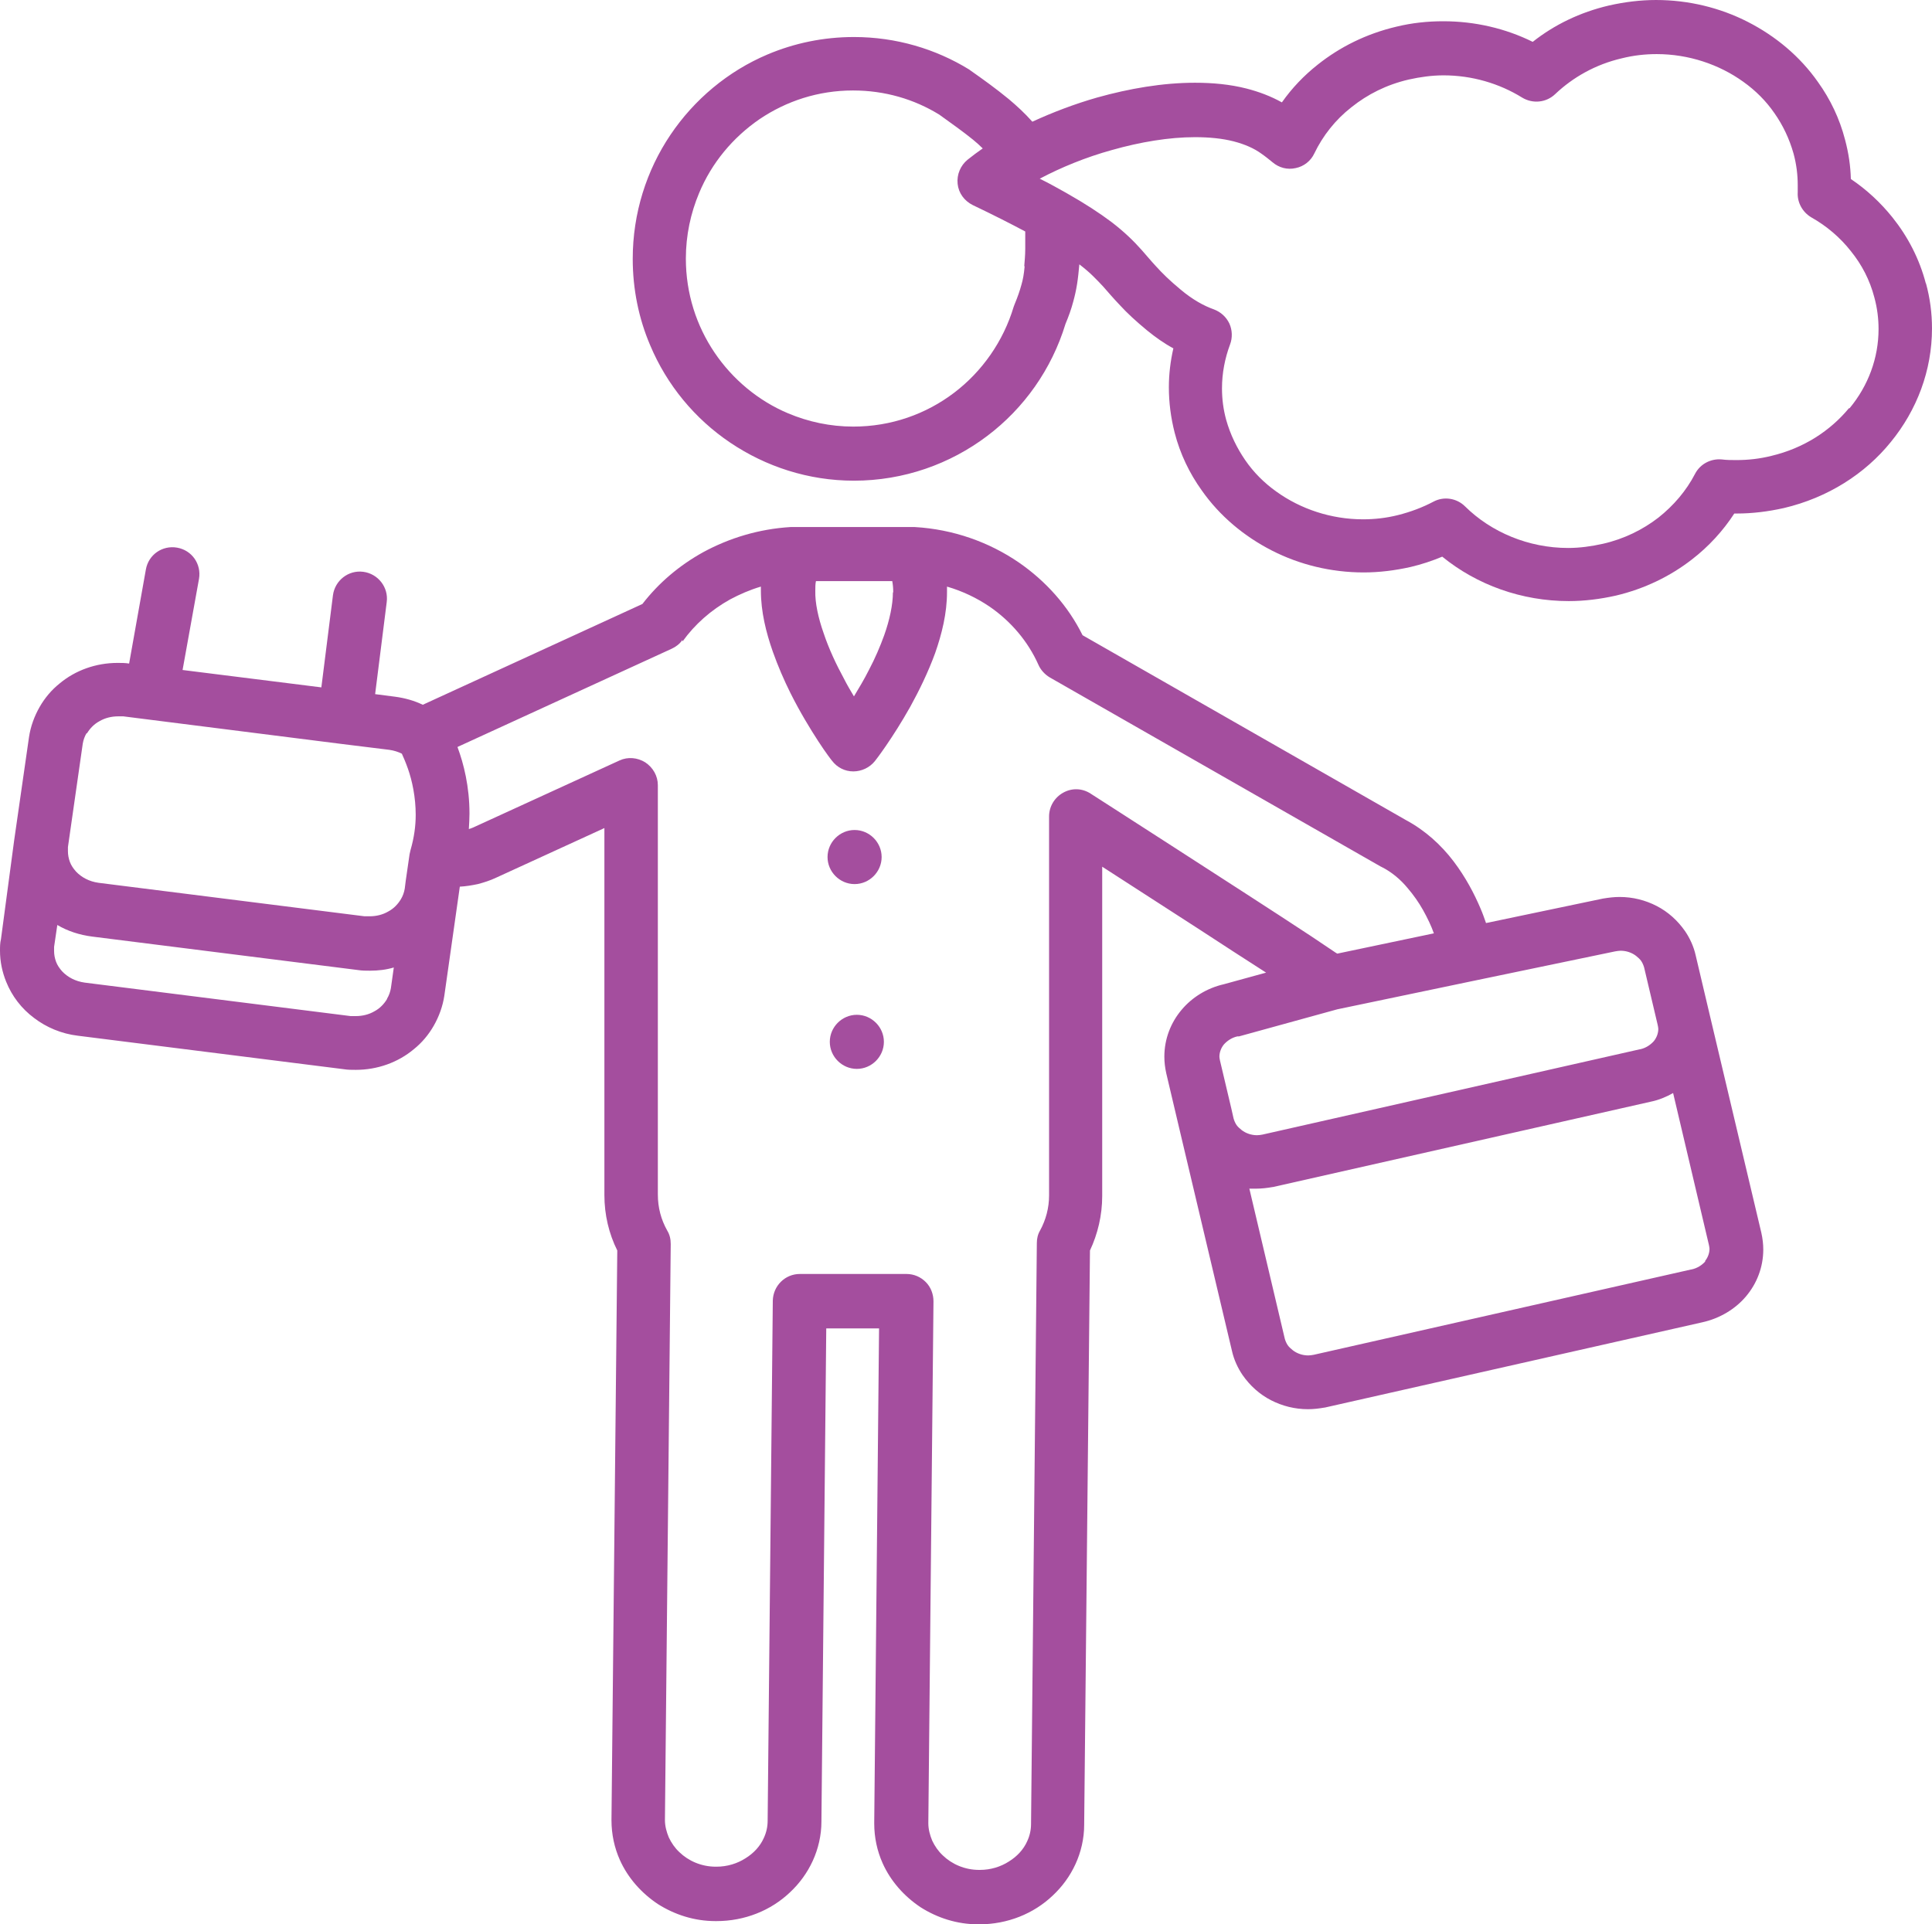
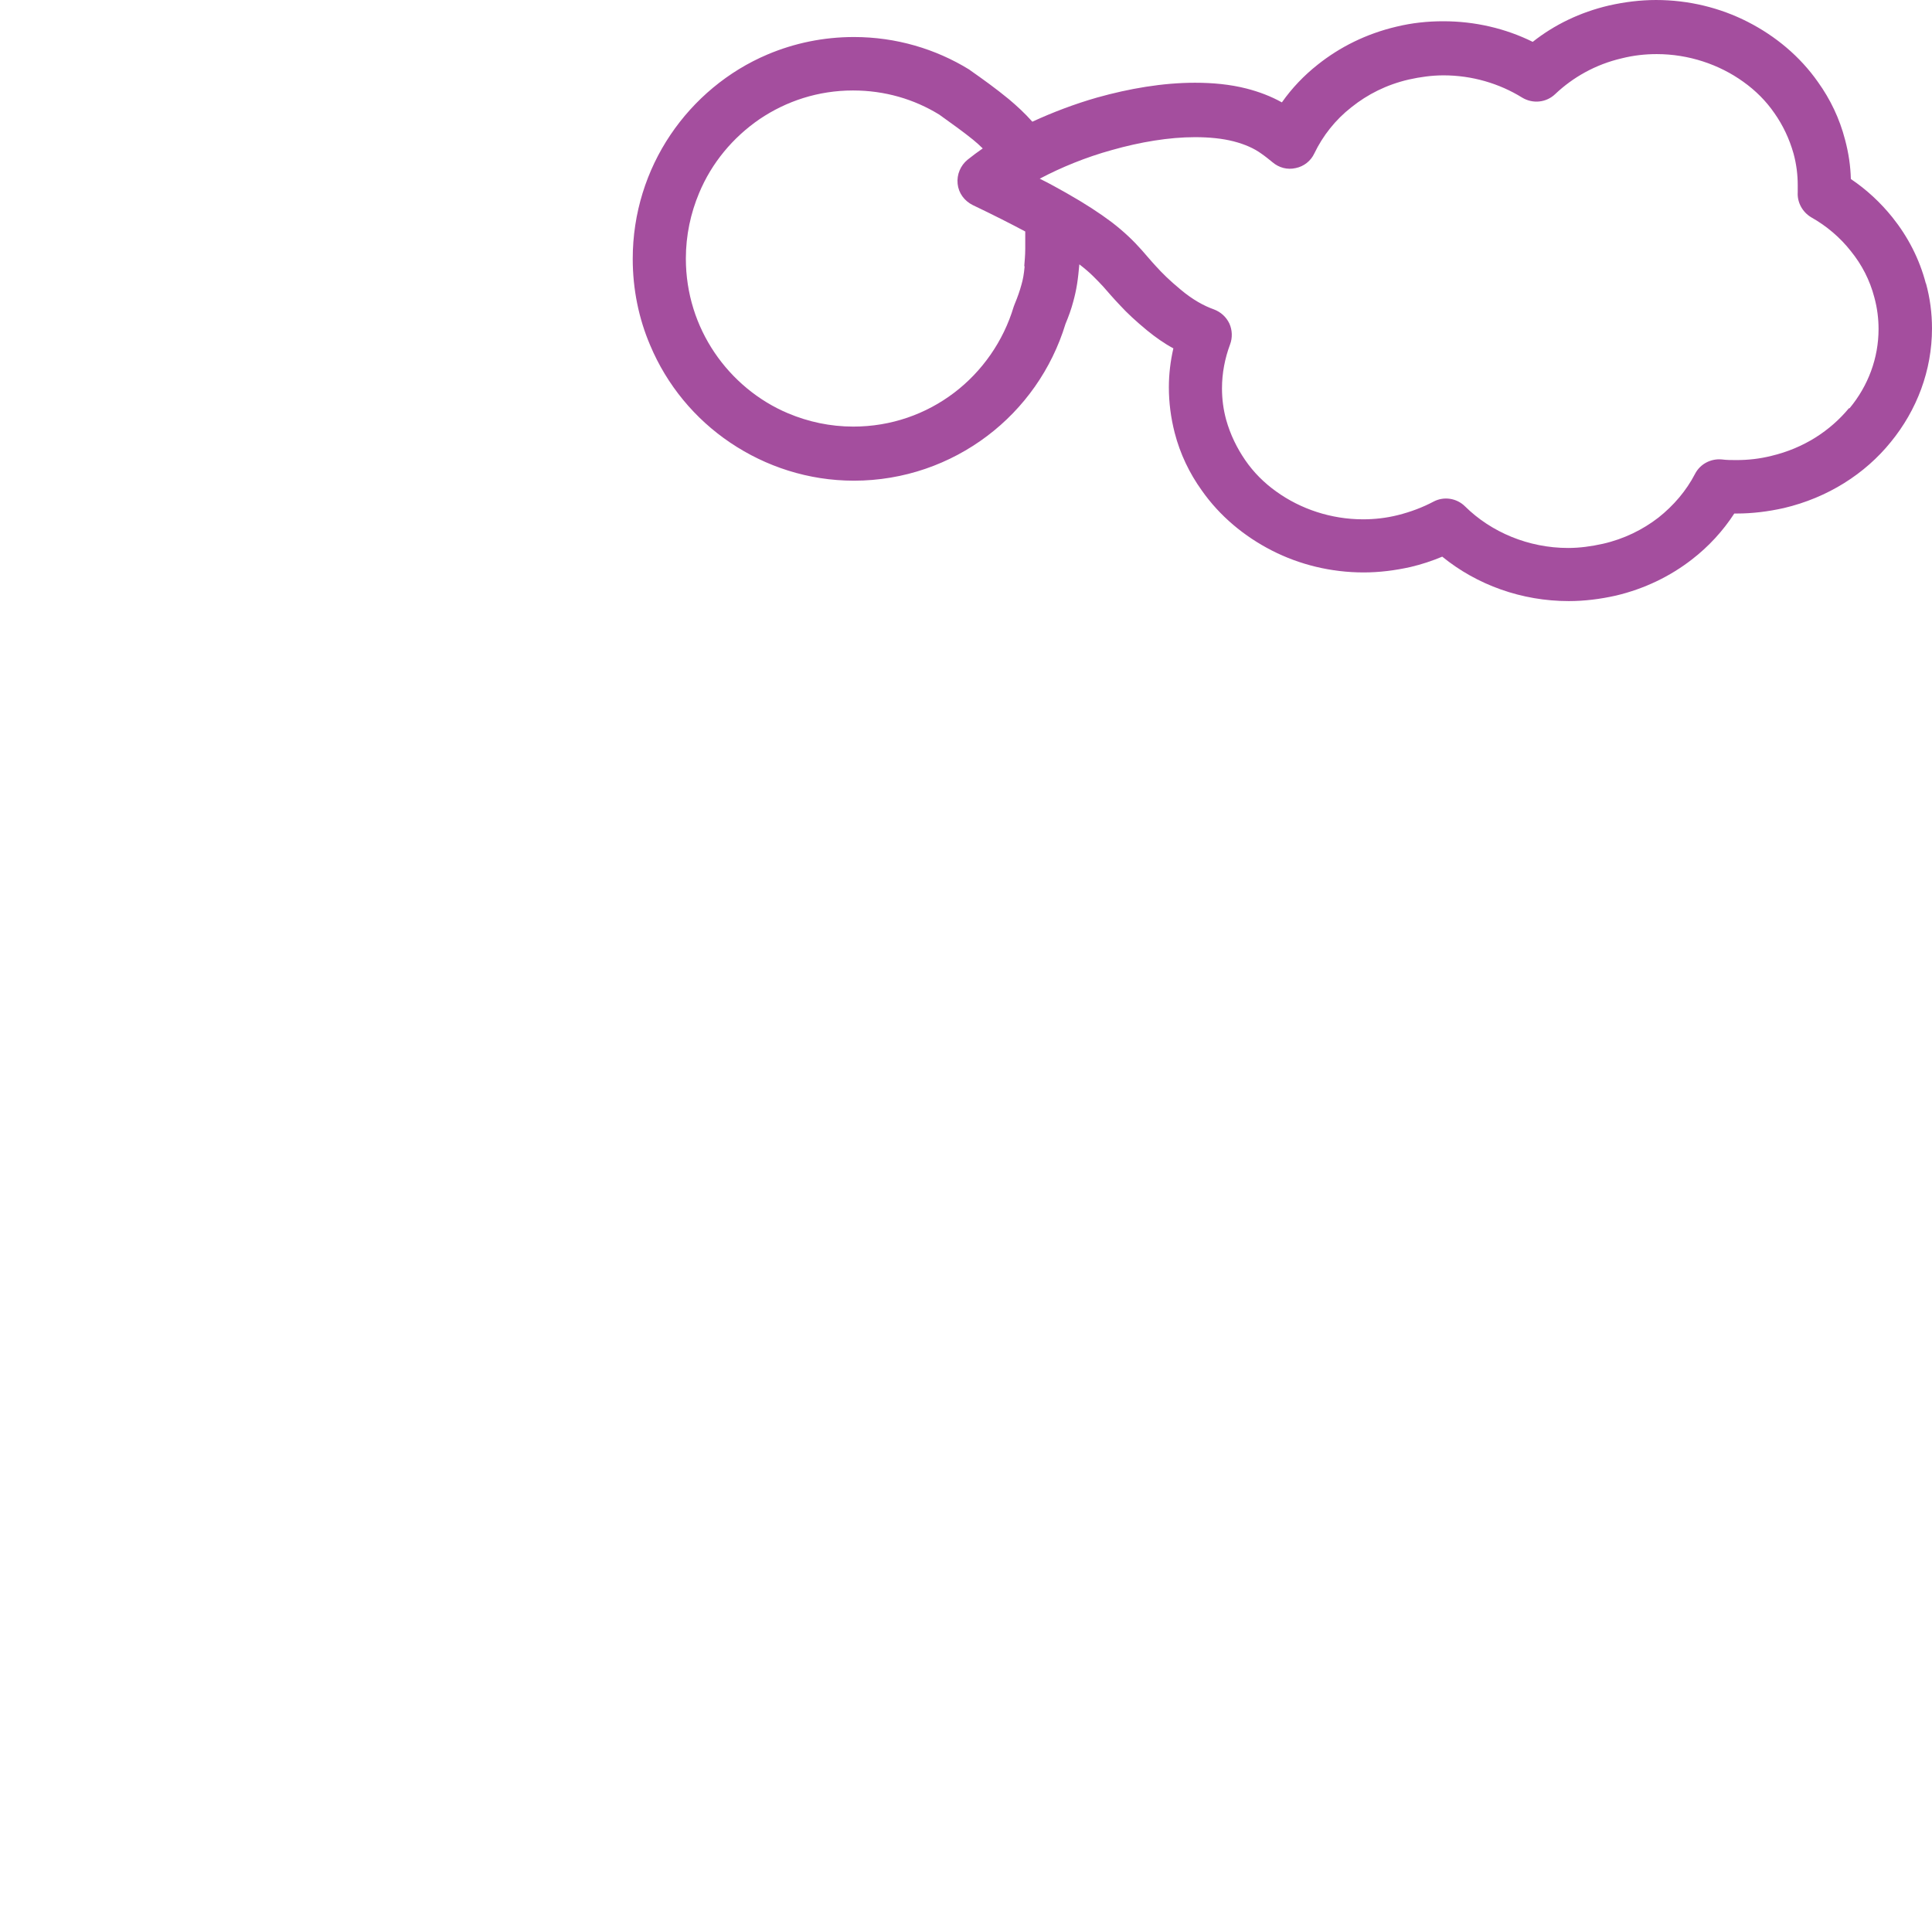
<svg xmlns="http://www.w3.org/2000/svg" id="Layer_2" data-name="Layer 2" viewBox="0 0 60 59.77">
  <defs>
    <style>
      .cls-1 {
        fill: #a44e9e;
      }
    </style>
  </defs>
  <g id="Layer_1-2" data-name="Layer 1">
    <g id="NewGroupe13">
      <g id="NewGroup1-4">
        <g>
          <path class="cls-1" d="m57.42,12.68c-.58.7-1.4,1.24-2.41,1.48h0c-.36.09-.72.13-1.08.13-.15,0-.31,0-.46-.02-.34-.03-.67.14-.83.45-.27.52-.66.98-1.14,1.36-.48.37-1.06.66-1.72.81-.36.08-.72.13-1.08.13-1.23,0-2.39-.49-3.2-1.29-.26-.26-.66-.32-.98-.15-.34.18-.71.32-1.11.42-.36.09-.72.13-1.08.13-.99,0-1.94-.32-2.69-.86-.38-.27-.71-.6-.97-.98-.26-.38-.46-.79-.59-1.25h0c-.09-.33-.13-.65-.13-.98,0-.47.09-.93.25-1.36.08-.21.07-.45-.02-.65-.1-.21-.27-.36-.48-.44-.31-.11-.66-.3-1.04-.62h0c-.35-.29-.57-.51-.76-.72-.15-.16-.28-.32-.44-.5-.24-.27-.53-.56-.95-.88-.36-.27-.8-.56-1.4-.9,0,0,0,0,0,0-.11-.06-.23-.13-.36-.2h0c-.14-.08-.3-.16-.46-.24.66-.35,1.44-.67,2.24-.89.88-.25,1.78-.4,2.58-.4.44,0,.85.04,1.2.13.35.09.64.22.86.38.13.09.24.18.35.27.2.17.46.24.72.18.25-.05.47-.22.58-.46.26-.54.65-1.04,1.15-1.43.5-.4,1.09-.7,1.78-.86.36-.08.72-.13,1.08-.13.88,0,1.73.25,2.44.69.33.2.75.16,1.03-.11.55-.52,1.25-.92,2.07-1.11.36-.09.72-.13,1.08-.13.99,0,1.94.32,2.69.86.38.27.71.6.97.98.26.37.46.79.59,1.25.09.33.13.66.13.98,0,.07,0,.15,0,.22-.02.32.15.62.42.78.48.27.9.63,1.23,1.05.34.42.59.9.73,1.44h0c.09.33.13.66.13.98,0,.9-.32,1.76-.9,2.46h0Zm-25.6-4.4c-.02.23-.05.4-.1.57-.05.18-.11.36-.21.6-.01.03-.02.05-.03.08-.32,1.07-.98,2.01-1.85,2.67-.87.66-1.95,1.05-3.13,1.05-.72,0-1.4-.15-2.02-.41-.93-.39-1.73-1.06-2.29-1.89-.56-.83-.89-1.83-.89-2.92,0-.72.15-1.41.41-2.03.39-.94,1.05-1.73,1.88-2.3.83-.56,1.82-.89,2.9-.89.99,0,1.9.27,2.68.75.36.26.73.52,1.05.78.11.09.21.18.3.27-.16.11-.32.23-.47.35-.22.18-.34.46-.31.75s.21.53.47.66c.65.31,1.18.58,1.63.82,0,.2,0,.38,0,.54,0,.21-.02.38-.03.53h0Zm27.99.53c-.2-.77-.56-1.46-1.04-2.06-.37-.46-.8-.86-1.29-1.19-.01-.4-.07-.81-.18-1.22h0c-.17-.66-.46-1.26-.84-1.79-.56-.8-1.32-1.43-2.18-1.87-.86-.44-1.84-.68-2.85-.68-.48,0-.97.06-1.46.17-.9.21-1.7.6-2.37,1.13-.85-.42-1.8-.64-2.78-.64-.48,0-.97.05-1.46.17-.93.22-1.75.63-2.44,1.18-.43.34-.8.73-1.11,1.17-.34-.19-.71-.33-1.1-.43-.51-.13-1.05-.18-1.6-.18-1,0-2.04.18-3.04.46-.7.2-1.38.46-2.01.75-.23-.26-.48-.49-.73-.7-.4-.33-.82-.63-1.19-.89l-.04-.03c-1.04-.64-2.27-1.01-3.58-1.01-.95,0-1.85.19-2.68.54-1.23.52-2.28,1.4-3.02,2.5-.74,1.1-1.17,2.43-1.17,3.85,0,.95.19,1.86.54,2.68.52,1.24,1.39,2.29,2.49,3.03,1.1.74,2.42,1.18,3.84,1.18,1.55,0,2.99-.52,4.14-1.39,1.14-.86,2-2.07,2.43-3.48.1-.24.18-.46.24-.69.05-.18.09-.36.12-.55.03-.19.05-.39.07-.61.18.14.32.26.43.37.11.11.21.21.31.32.15.17.31.36.53.59.21.23.48.48.83.77h0c.27.22.54.41.82.56-.09.39-.14.8-.14,1.21,0,.47.06.94.18,1.41h0c.17.66.46,1.26.84,1.79.56.8,1.32,1.43,2.18,1.87.86.44,1.84.68,2.85.68.48,0,.97-.06,1.46-.17.34-.08.67-.19.98-.32,1.08.88,2.47,1.38,3.93,1.38.48,0,.97-.06,1.46-.17.89-.21,1.69-.6,2.36-1.12.52-.4.97-.89,1.32-1.43.03,0,.05,0,.08,0,.48,0,.97-.06,1.46-.17h0c1.36-.32,2.52-1.06,3.32-2.05.81-.99,1.28-2.22,1.28-3.53,0-.47-.06-.94-.19-1.41h0Z" />
-           <path class="cls-1" d="m2.7,22.78c.09-.15.22-.29.39-.38.17-.1.37-.15.58-.15.05,0,.1,0,.16,0h0l6.8.86,1.46.18c.14.02.27.06.39.12.05.11.12.27.19.47.13.37.24.88.24,1.43,0,.35-.05.71-.16,1.09-.01.05-.02.08-.03.13l-.12.83-.03.24c-.02.12-.06.23-.12.33-.09.15-.22.29-.39.38-.17.1-.37.15-.58.15-.05,0-.1,0-.16,0l-8.26-1.04c-.29-.04-.53-.17-.7-.35-.08-.09-.15-.19-.19-.3-.04-.11-.06-.22-.06-.33,0-.04,0-.08,0-.13h0s.46-3.21.46-3.21c.02-.12.06-.23.12-.33h0Zm18.5-2.86c.38-.53.88-.97,1.47-1.3.3-.16.62-.3.96-.4,0,.04,0,.08,0,.12,0,.66.16,1.3.37,1.9.16.45.35.89.55,1.29.3.6.62,1.12.86,1.49.24.37.42.6.43.61.16.21.4.33.66.33.26,0,.51-.12.67-.32.02-.02.55-.71,1.1-1.69.27-.49.55-1.06.77-1.66.21-.6.37-1.24.37-1.9,0-.06,0-.11,0-.17.48.14.92.35,1.32.62.67.46,1.2,1.09,1.52,1.81.07.16.2.3.35.39l10.27,5.87.04.02c.3.15.58.38.81.66.18.21.34.44.47.67.14.25.26.5.34.73l-3,.63s-.03-.02-.05-.03c-.19-.13-.45-.3-.76-.51-1.09-.72-2.8-1.82-4.24-2.75-1.44-.93-2.61-1.68-2.61-1.68-.26-.17-.58-.18-.85-.03-.27.15-.44.43-.44.74v11.77c0,.39-.1.76-.28,1.09-.07.12-.1.25-.1.39l-.18,18.04c0,.19-.04.37-.12.54-.11.25-.31.47-.57.63-.25.16-.56.26-.9.26,0,0,0,0-.02,0-.45,0-.85-.18-1.13-.45-.14-.13-.25-.29-.33-.46-.07-.17-.12-.35-.12-.54h0s.16-16.21.16-16.21c0-.22-.08-.44-.24-.6-.16-.16-.37-.25-.6-.25h-3.31c-.46,0-.83.37-.84.83l-.16,16.15c0,.19-.04.37-.12.54-.11.25-.31.47-.57.63-.25.16-.56.26-.9.26,0,0-.01,0-.02,0h0c-.45,0-.85-.18-1.13-.45-.14-.13-.25-.29-.33-.46-.07-.17-.12-.35-.12-.54h0s.18-17.89.18-17.89c0-.15-.03-.29-.11-.42-.19-.34-.29-.71-.29-1.12v-12.71c0-.29-.15-.55-.39-.71-.24-.15-.54-.18-.8-.06l-4.54,2.08s-.09.04-.14.05c.01-.16.02-.33.02-.48,0-.84-.18-1.55-.37-2.06,0,0,0,0,0-.01l6.65-3.05c.13-.06.25-.15.33-.27h0Zm6.53-1.52c0,.38-.1.85-.27,1.33-.13.36-.29.73-.47,1.07-.15.3-.32.58-.47.83-.1-.17-.21-.35-.31-.55-.24-.44-.47-.93-.63-1.41-.17-.48-.27-.95-.26-1.32,0-.11,0-.21.02-.3h2.37c.02.11.03.22.03.35h0Zm22.43,11.15h0c.06-.01.12-.02.17-.02.18,0,.35.06.48.16.06.05.12.1.16.16.04.06.07.13.09.2l.42,1.78h0,0s.02.09.02.13c0,.13-.05.27-.14.38-.1.11-.24.21-.42.25h-.01s-11.72,2.65-11.72,2.65c-.06.01-.11.02-.17.02-.18,0-.35-.06-.48-.16-.06-.05-.12-.1-.16-.16-.04-.06-.07-.13-.09-.2l-.07-.31h0l-.35-1.48h0s-.02-.09-.02-.13c0-.13.05-.27.14-.38.1-.11.24-.21.42-.25h.05s3.05-.84,3.05-.84l4.21-.88,4.42-.92h0Zm2.8,9.63c-.1.11-.24.21-.43.25h-.01s-11.72,2.65-11.72,2.65c-.06.01-.12.02-.17.02-.18,0-.35-.06-.48-.16-.06-.05-.12-.1-.16-.16-.04-.06-.07-.13-.09-.2l-1.1-4.66c.07,0,.14,0,.21,0,.17,0,.34-.02.51-.05h.01s11.73-2.65,11.73-2.65h0c.25-.05.49-.15.7-.27l1.11,4.71h0s.02.09.02.13c0,.13-.05.27-.14.38h0ZM12.02,31.03c-.09.15-.22.29-.39.38-.17.1-.37.15-.58.15-.05,0-.1,0-.16,0h0s-8.26-1.04-8.26-1.04c-.29-.04-.53-.17-.7-.35-.08-.09-.15-.19-.19-.3-.04-.11-.06-.22-.06-.33,0-.04,0-.08,0-.13h0s.1-.68.1-.68c.32.19.69.31,1.08.36l8.26,1.04c.12.02.25.02.37.02.26,0,.51-.03.74-.1l-.09.64c-.02.12-.06.23-.12.33h0ZM.19,30.49c.18.45.48.84.87,1.13.38.29.85.49,1.36.55l8.26,1.04h0c.12.02.24.02.37.02.67,0,1.31-.23,1.8-.64.25-.2.46-.45.62-.73.16-.28.28-.6.33-.94l.48-3.38c.19-.01.37-.04.56-.08h0c.19-.05.38-.11.57-.2l3.36-1.54v11.4c0,.61.14,1.2.4,1.72l-.18,17.67h0s0,.02,0,.03c0,.43.09.85.26,1.23.25.56.67,1.03,1.18,1.37.52.33,1.13.53,1.79.53h0s.02,0,.03,0c.88,0,1.69-.33,2.28-.89.3-.28.54-.61.71-.98.17-.37.27-.79.27-1.22l.15-15.32h1.64l-.15,15.35h0s0,.02,0,.03c0,.43.09.85.26,1.23.25.56.67,1.03,1.18,1.37.52.33,1.13.53,1.79.53h0s.02,0,.03,0c.88,0,1.69-.33,2.28-.89.3-.28.54-.61.71-.98.17-.37.27-.79.27-1.22l.18-17.84c.24-.51.38-1.09.38-1.69v-10.23c.82.53,1.92,1.24,2.99,1.93.75.49,1.49.97,2.1,1.36l-1.31.36h0c-.53.12-.99.41-1.31.79-.34.4-.54.91-.54,1.46,0,.17.02.34.06.52h0s.42,1.78.42,1.78h0s1.62,6.84,1.62,6.84c.06.27.18.53.33.75.23.33.53.6.88.78.35.18.74.28,1.15.28.17,0,.34-.02.51-.05h.01s11.73-2.65,11.73-2.65h0c.54-.12,1.02-.41,1.35-.8.34-.4.54-.91.54-1.46,0-.17-.02-.34-.06-.52h0s-1.62-6.84-1.62-6.84l-.42-1.78c-.06-.27-.18-.53-.33-.75-.23-.33-.53-.6-.88-.78-.35-.18-.74-.28-1.15-.28-.17,0-.34.02-.52.05h0s-3.63.76-3.63.76c-.05-.14-.1-.29-.17-.45-.19-.45-.46-.97-.84-1.47-.19-.25-.41-.49-.66-.71-.24-.21-.52-.41-.82-.57h0s-10.04-5.74-10.04-5.74c-.45-.91-1.14-1.68-1.98-2.26-.92-.63-2.03-1.03-3.23-1.1-.02,0-.03,0-.05,0h0s-3.76,0-3.76,0h0s-.03,0-.05,0c-.98.06-1.9.34-2.71.78-.74.41-1.38.95-1.89,1.61l-6.82,3.13c-.27-.13-.56-.21-.86-.25l-.62-.08.36-2.86c.06-.46-.27-.88-.73-.94-.46-.06-.88.27-.94.73l-.36,2.86-4.31-.54.51-2.83c.08-.46-.22-.89-.68-.97-.46-.08-.89.22-.97.68l-.52,2.92c-.12-.02-.24-.02-.36-.02-.67,0-1.31.23-1.8.64-.25.2-.46.45-.62.73-.16.28-.28.6-.33.94l-.46,3.2L.03,29.17C0,29.29,0,29.41,0,29.53c0,.34.07.66.19.96H.19Z" />
          <polygon class="cls-1" points=".03 29.17 .03 29.17 .03 29.17 .03 29.17 .03 29.17" />
-           <path class="cls-1" d="m26.54,27.46c.46,0,.84-.38.84-.84s-.38-.84-.84-.84-.84.38-.84.84.38.84.84.84h0Z" />
-           <path class="cls-1" d="m26.61,31.52c-.46,0-.84.38-.84.84s.38.84.84.84.84-.38.84-.84-.38-.84-.84-.84h0Z" />
        </g>
      </g>
    </g>
  </g>
</svg>